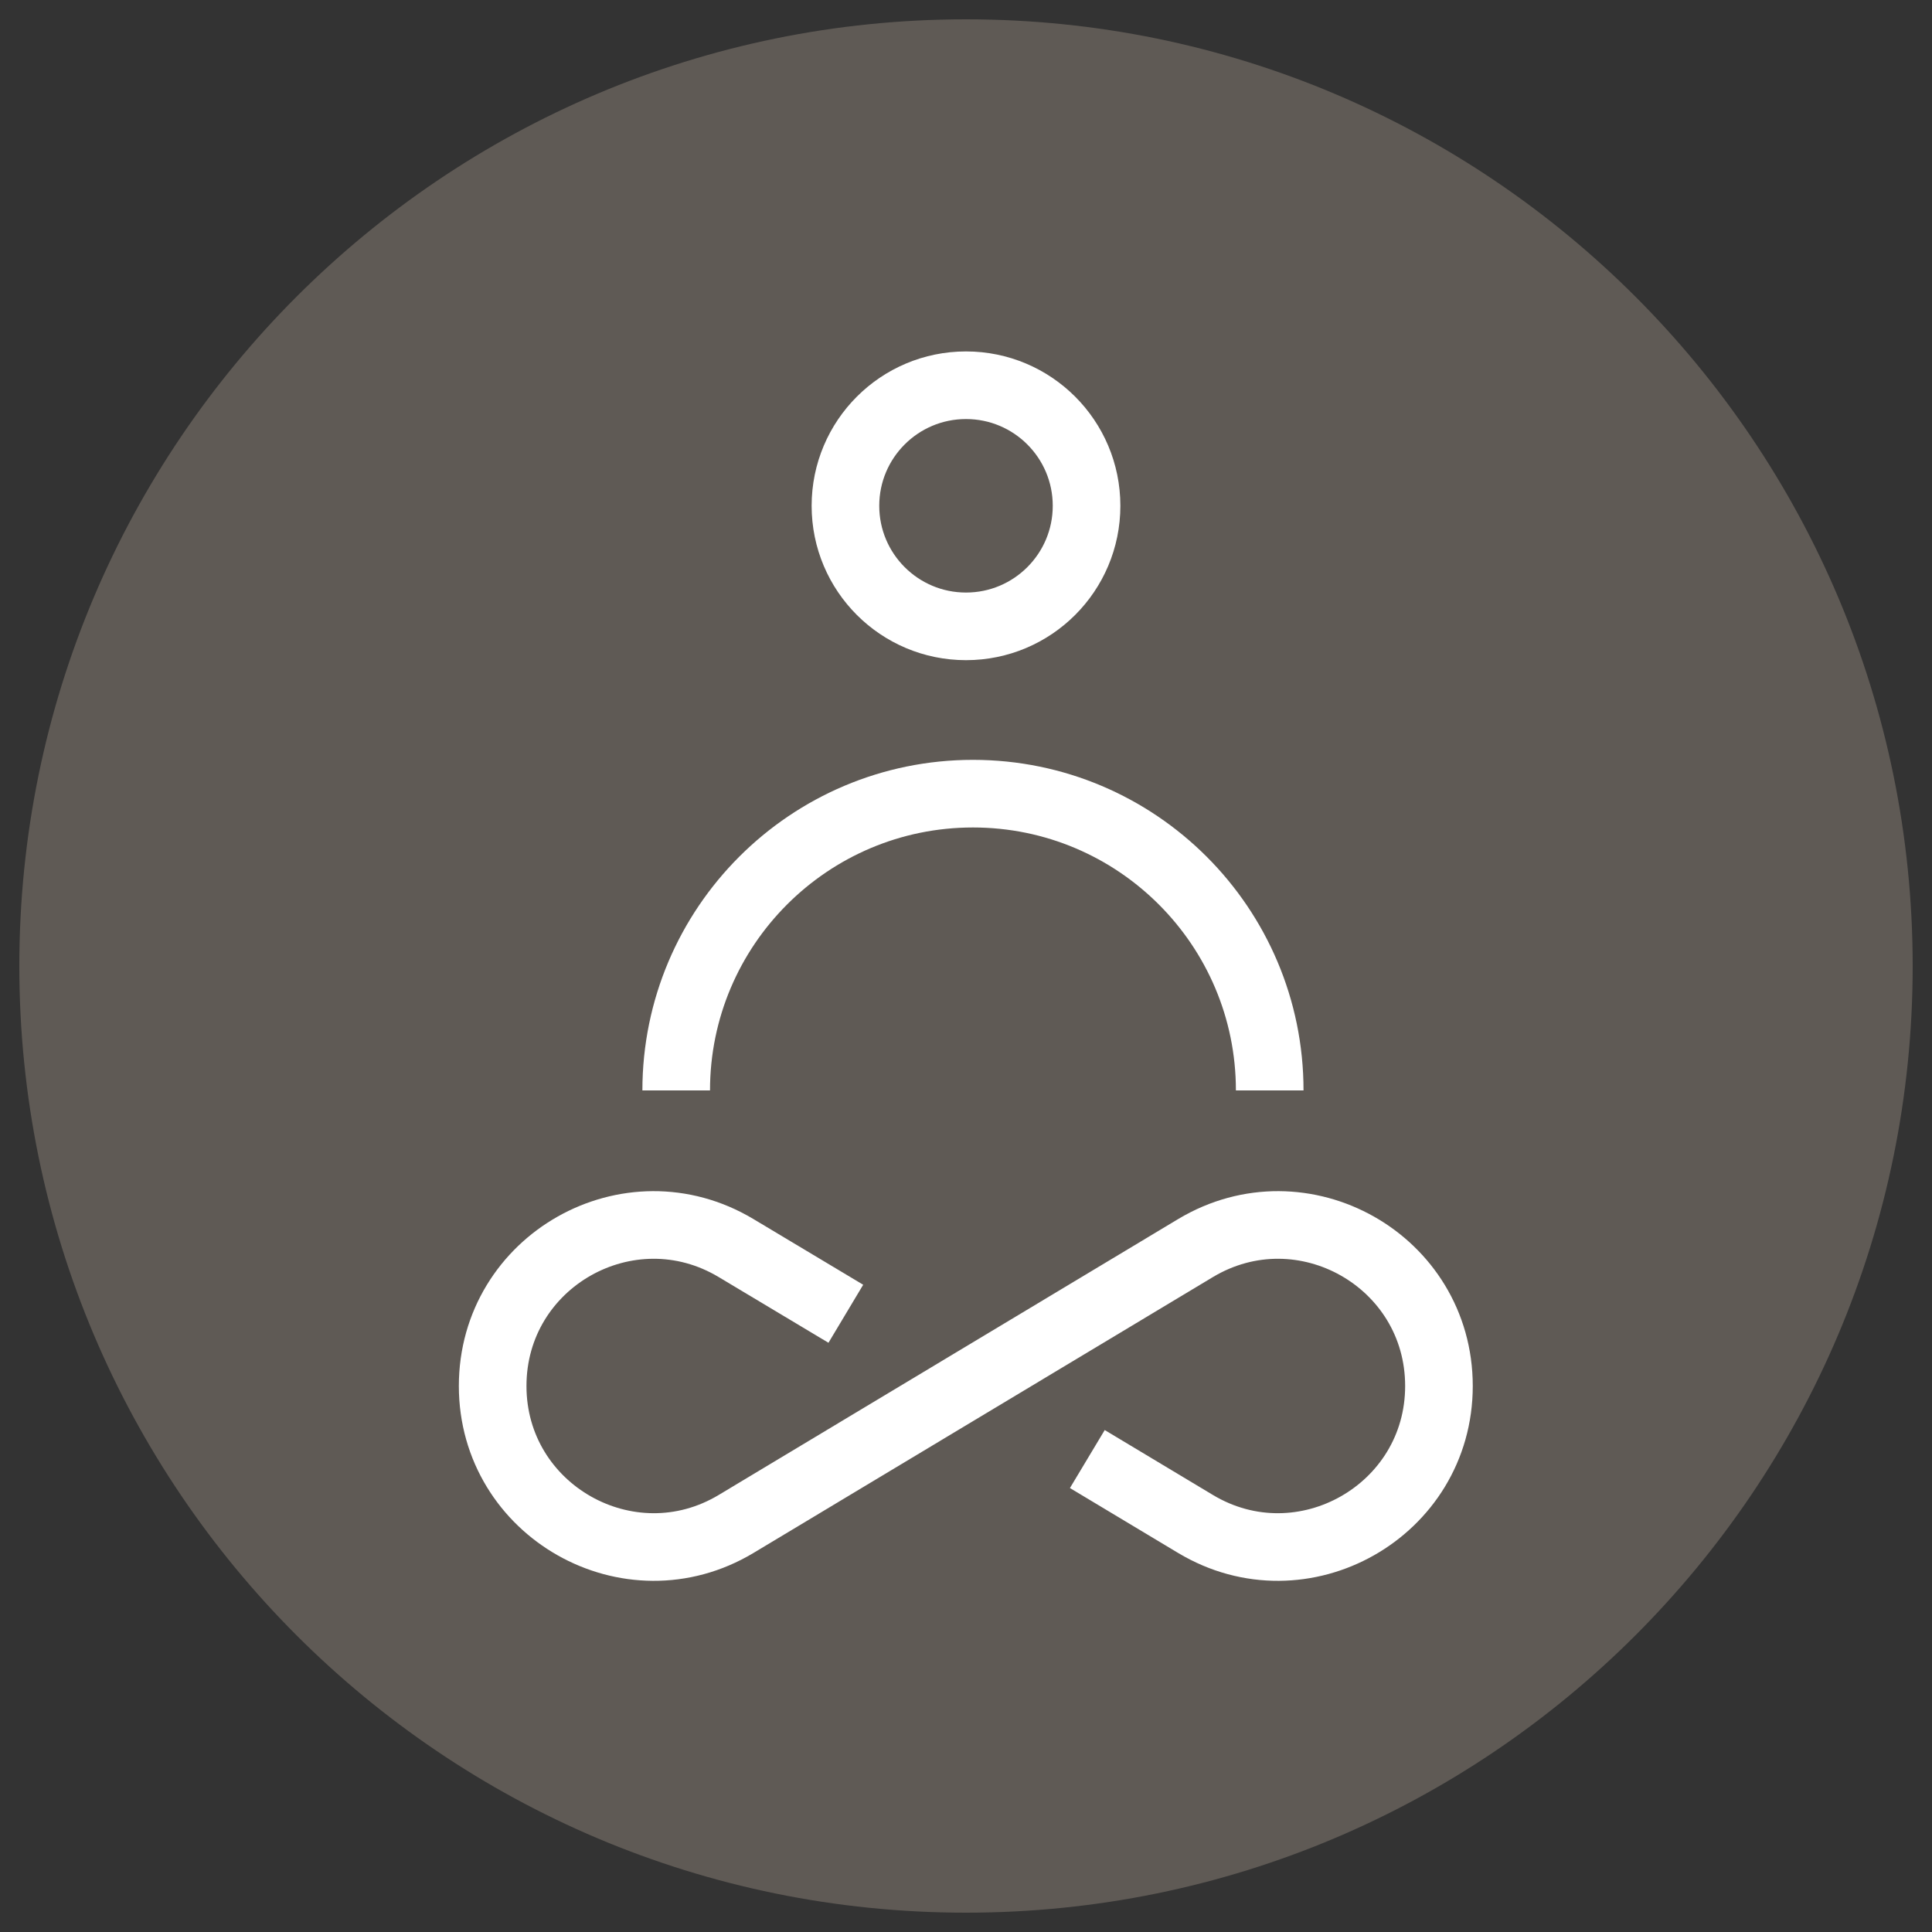
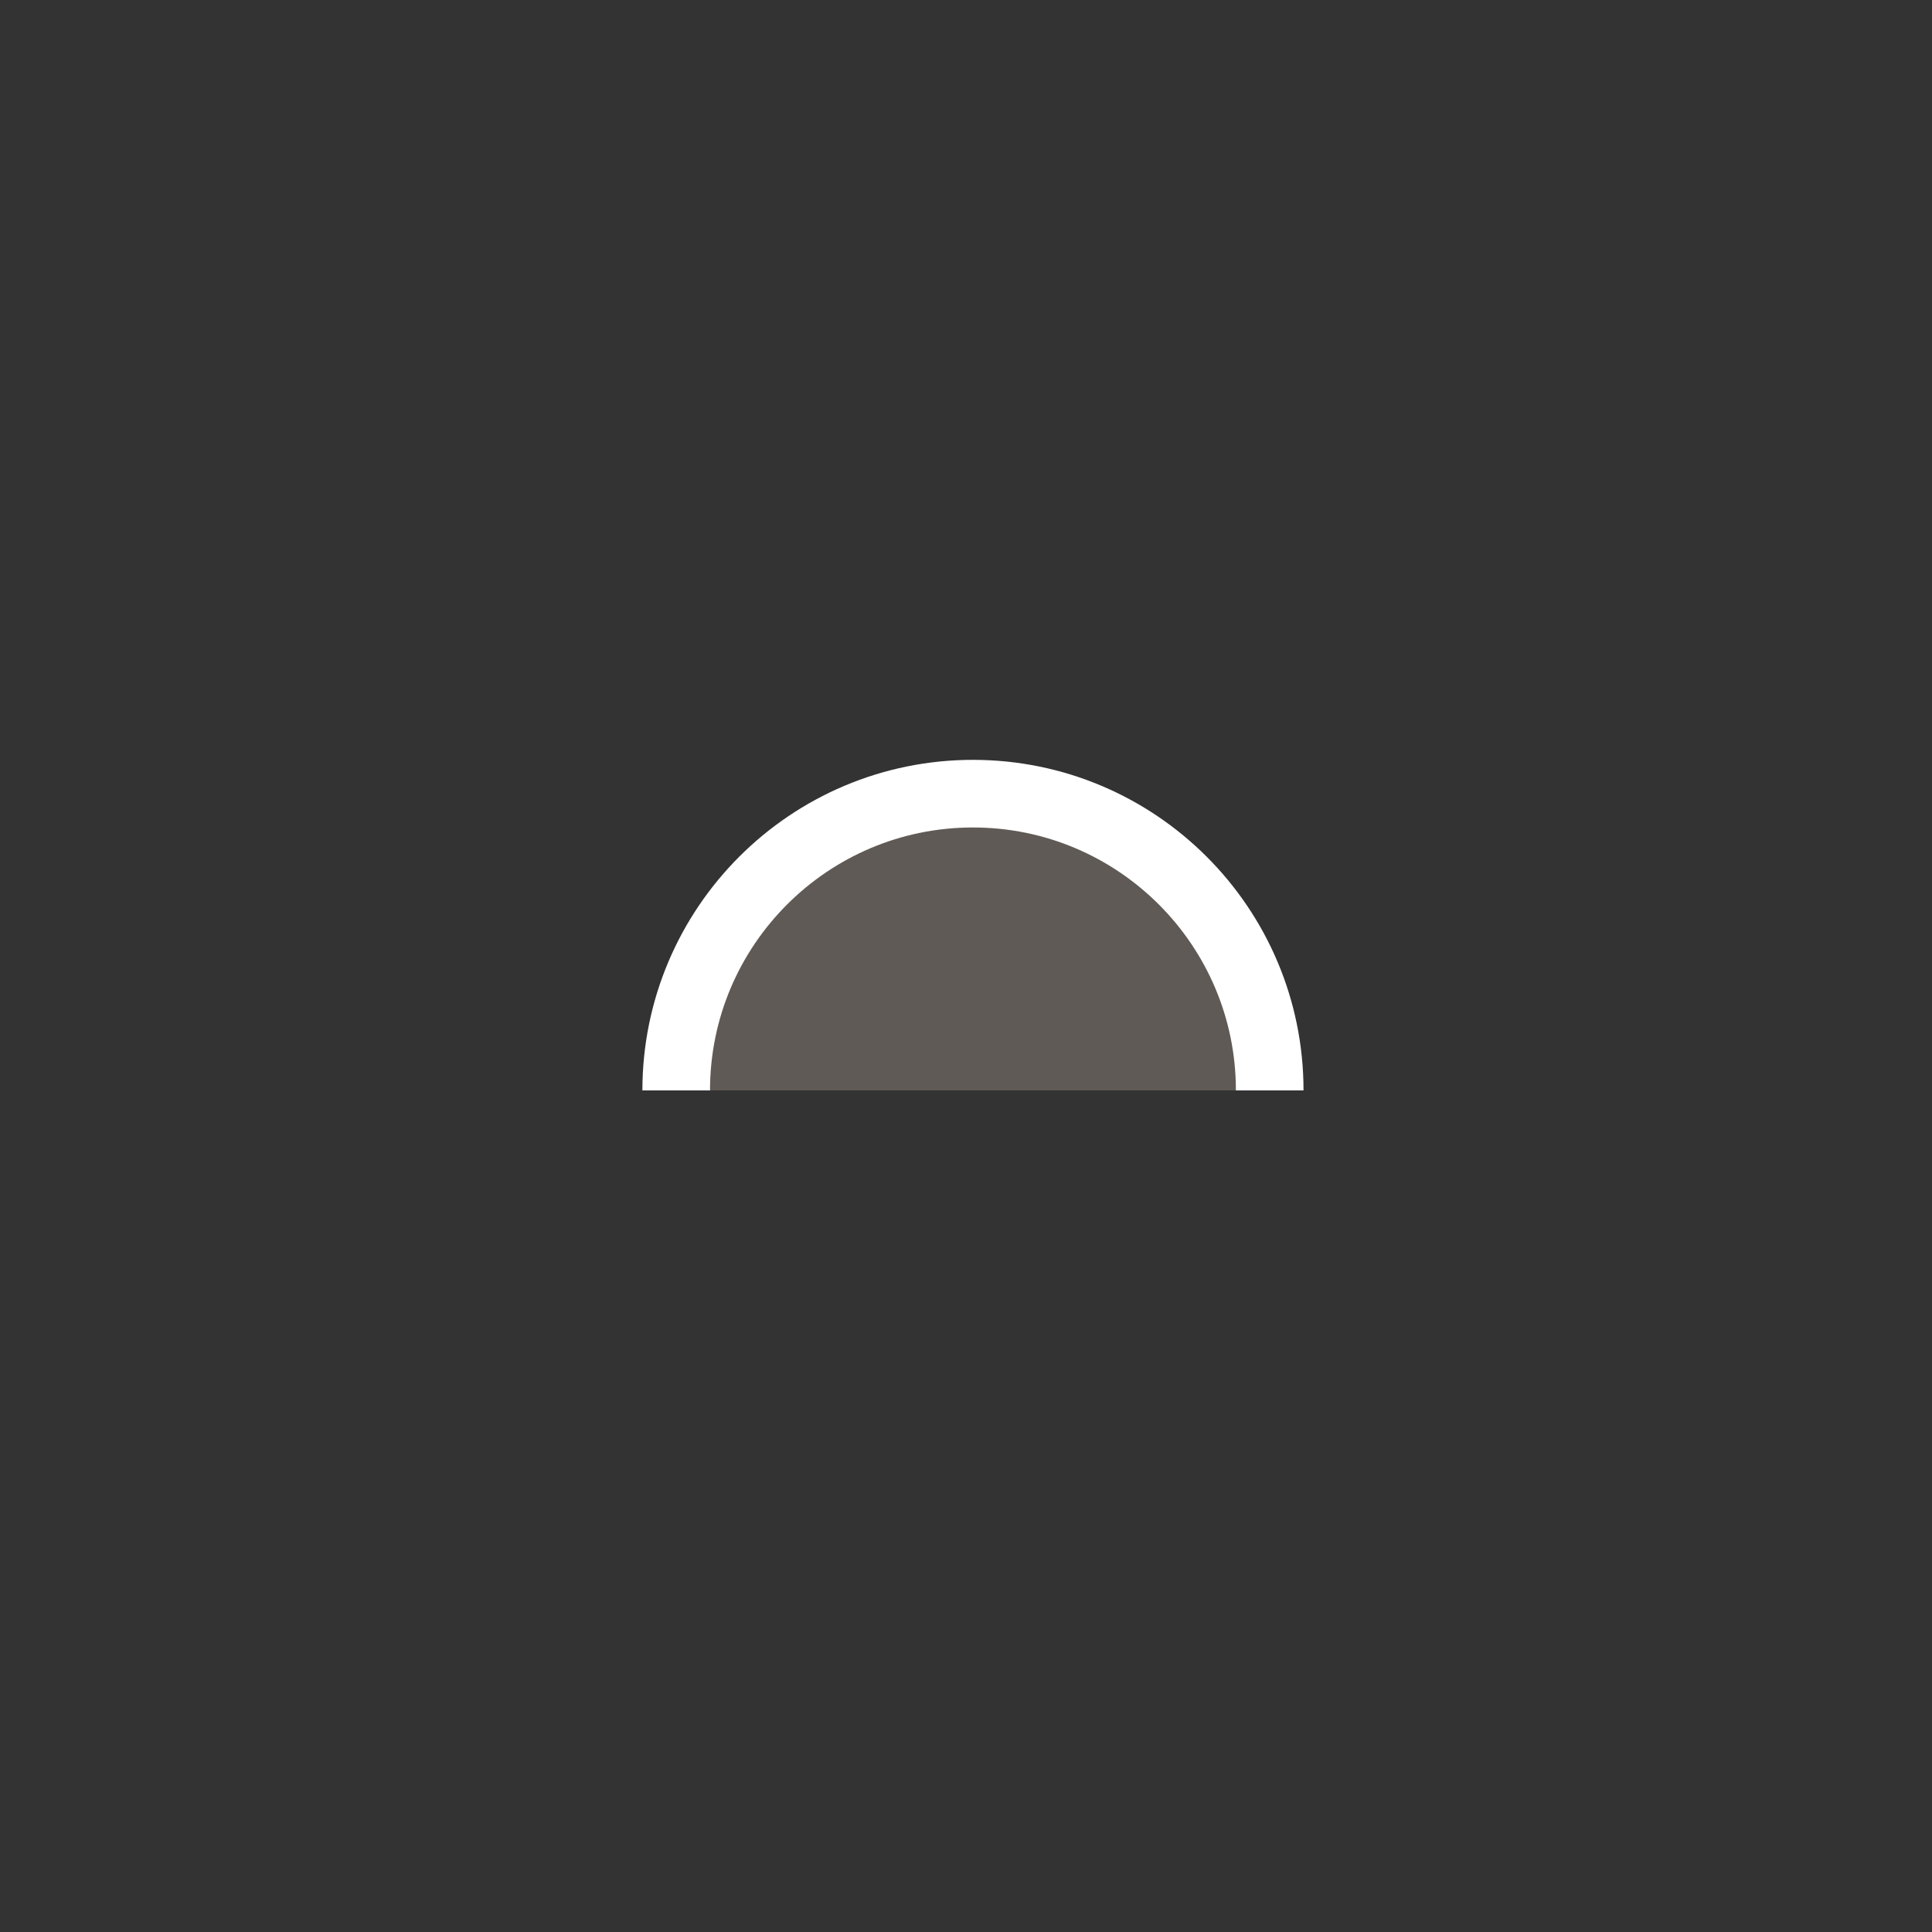
<svg xmlns="http://www.w3.org/2000/svg" id="Ebene_1" viewBox="0 0 50 50">
  <rect x="0" y="0" width="50" height="50" fill="#333333" stroke="none" />
  <defs>
    <style>.cls-1,.cls-2{fill:#5f5a55;}.cls-2{stroke:#fff;stroke-miterlimit:10;stroke-width:1.75px;}</style>
  </defs>
-   <path class="cls-1" d="m49.5,25c0,13.53-10.97,24.5-24.5,24.5S.5,38.53.5,25,11.47.5,25,.5s24.5,10.97,24.5,24.5Z" />
  <g>
-     <circle class="cls-2" cx="25" cy="13.09" r="3.12" />
-     <path class="cls-2" d="m21.89,34l-2.84-1.7c-2.77-1.66-6.3.33-6.3,3.57h0c0,3.23,3.53,5.23,6.3,3.57l11.89-7.14c2.77-1.66,6.3.33,6.3,3.57h0c0,3.23-3.53,5.23-6.3,3.57l-2.8-1.68" />
    <path class="cls-2" d="m17.5,28.22c0-4.24,3.44-7.68,7.68-7.68h0c4.24,0,7.68,3.44,7.68,7.68" />
  </g>
</svg>